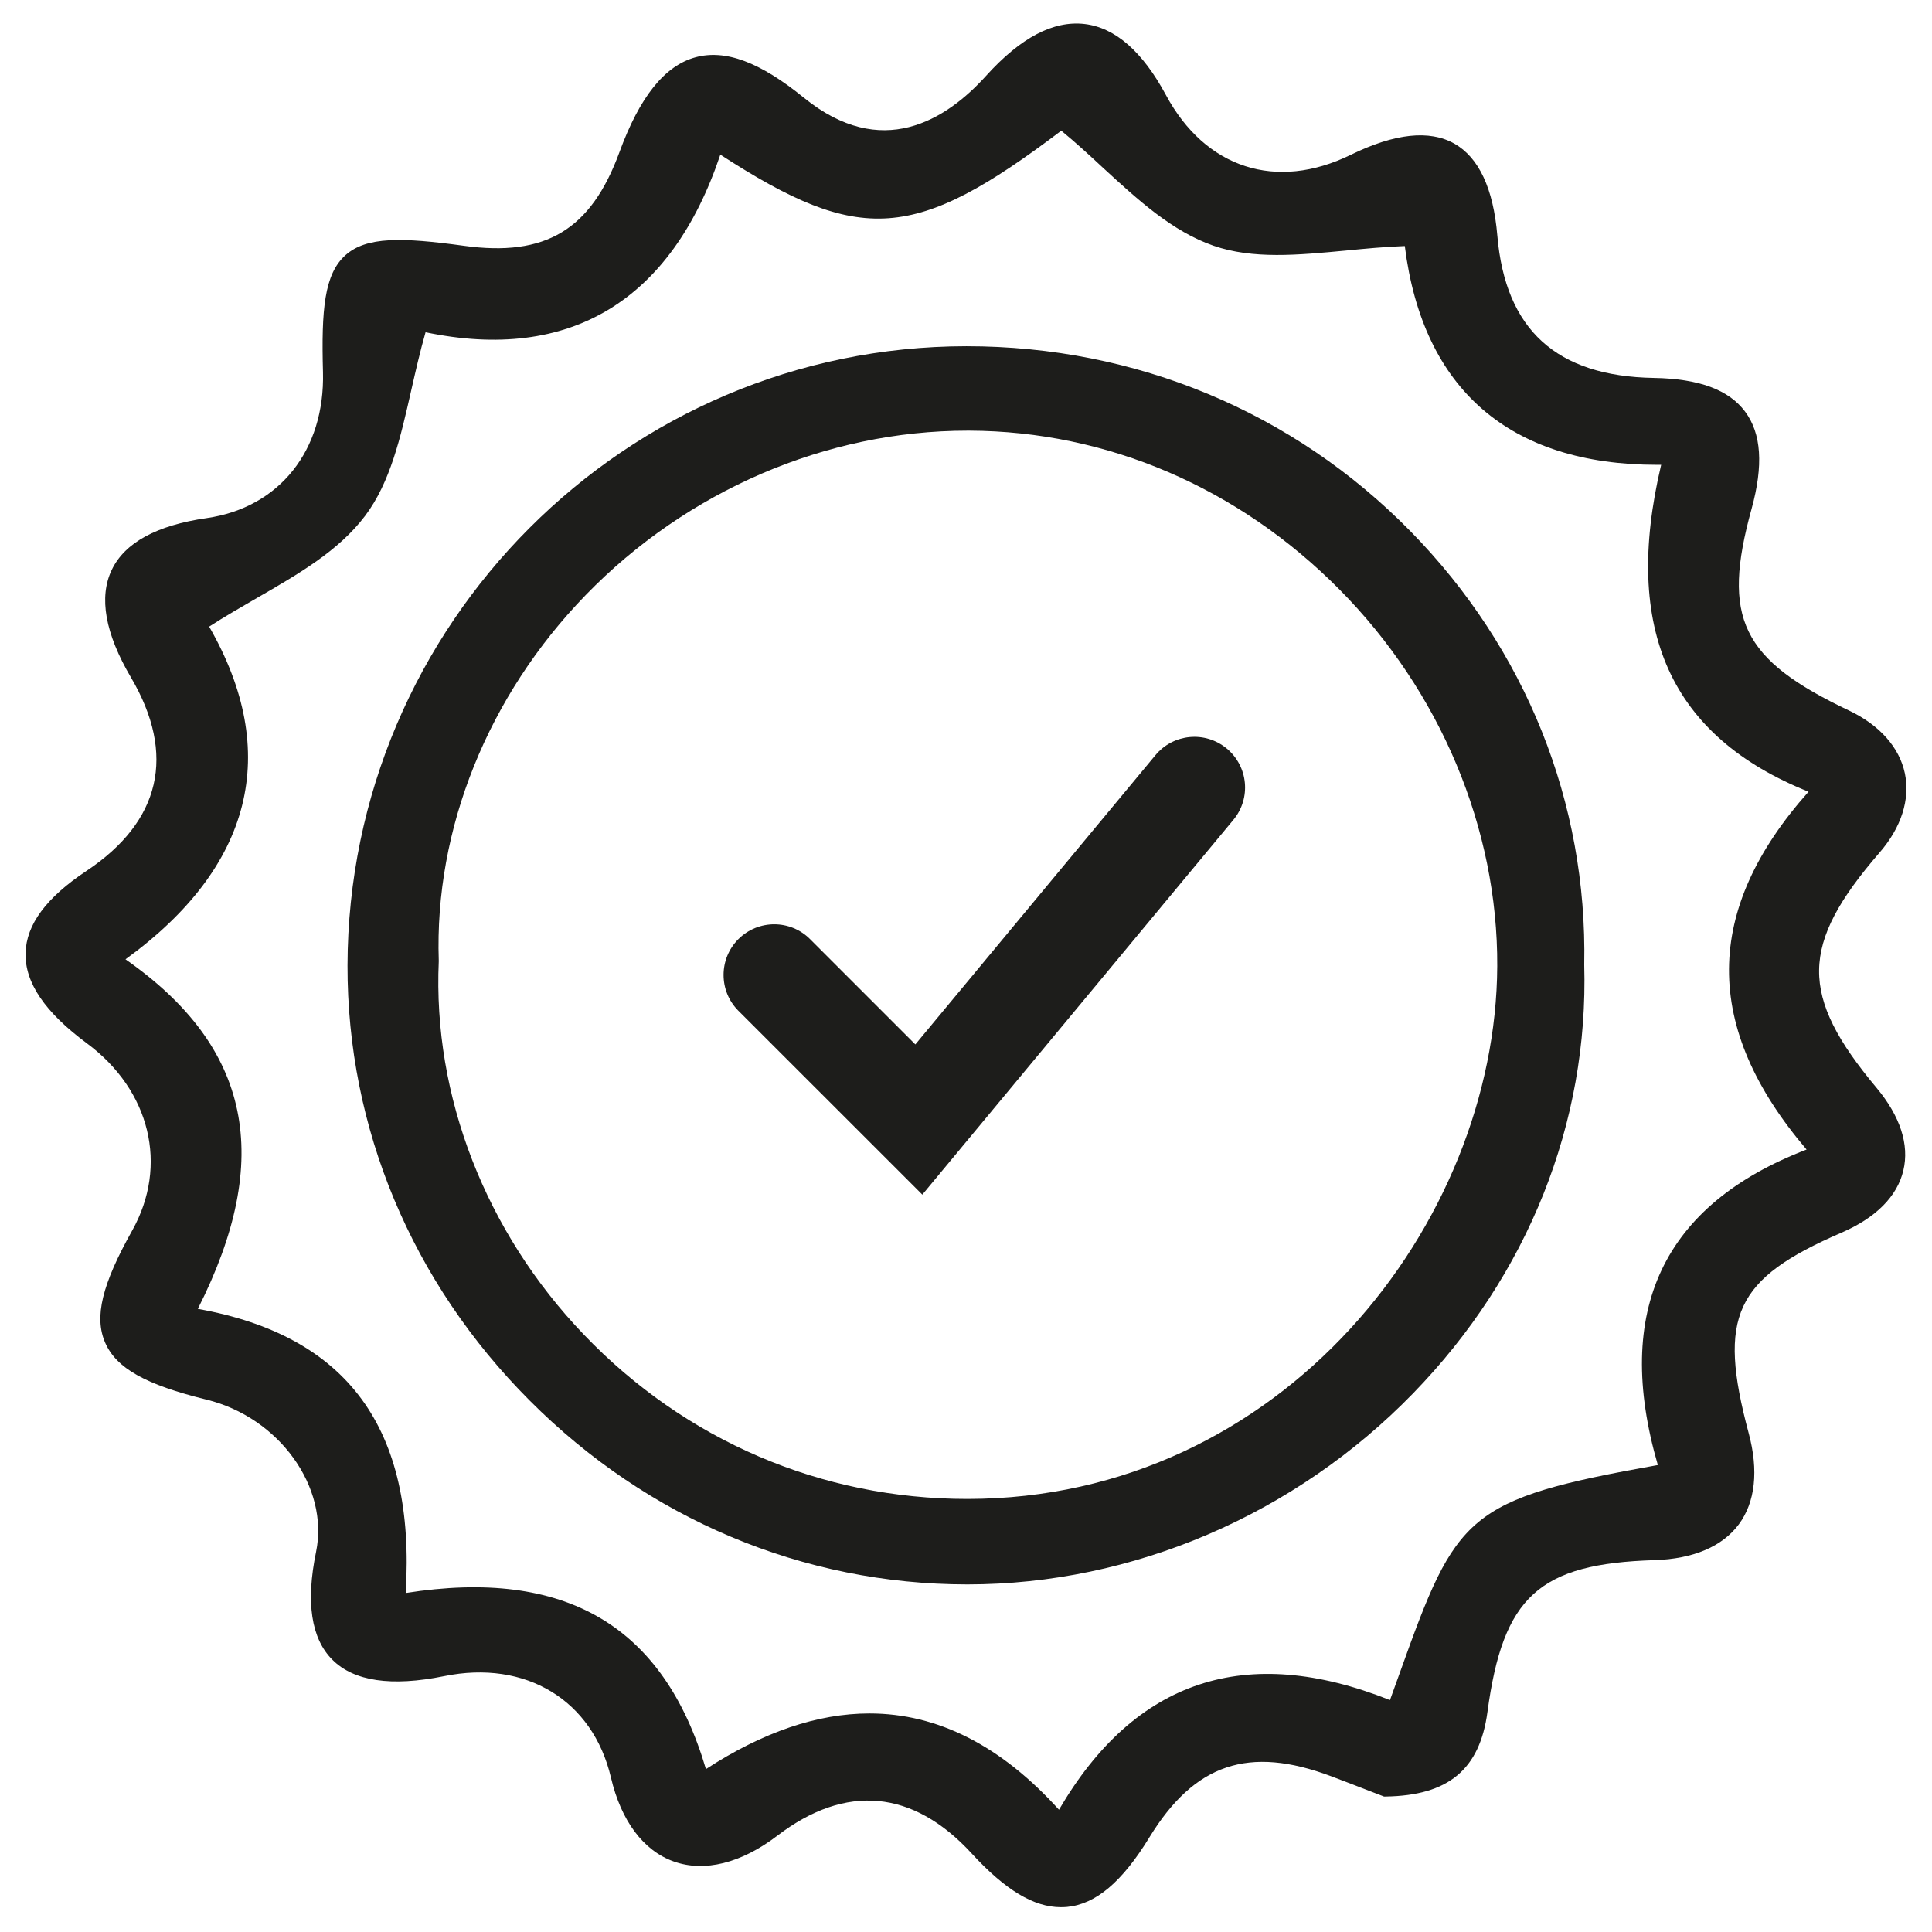
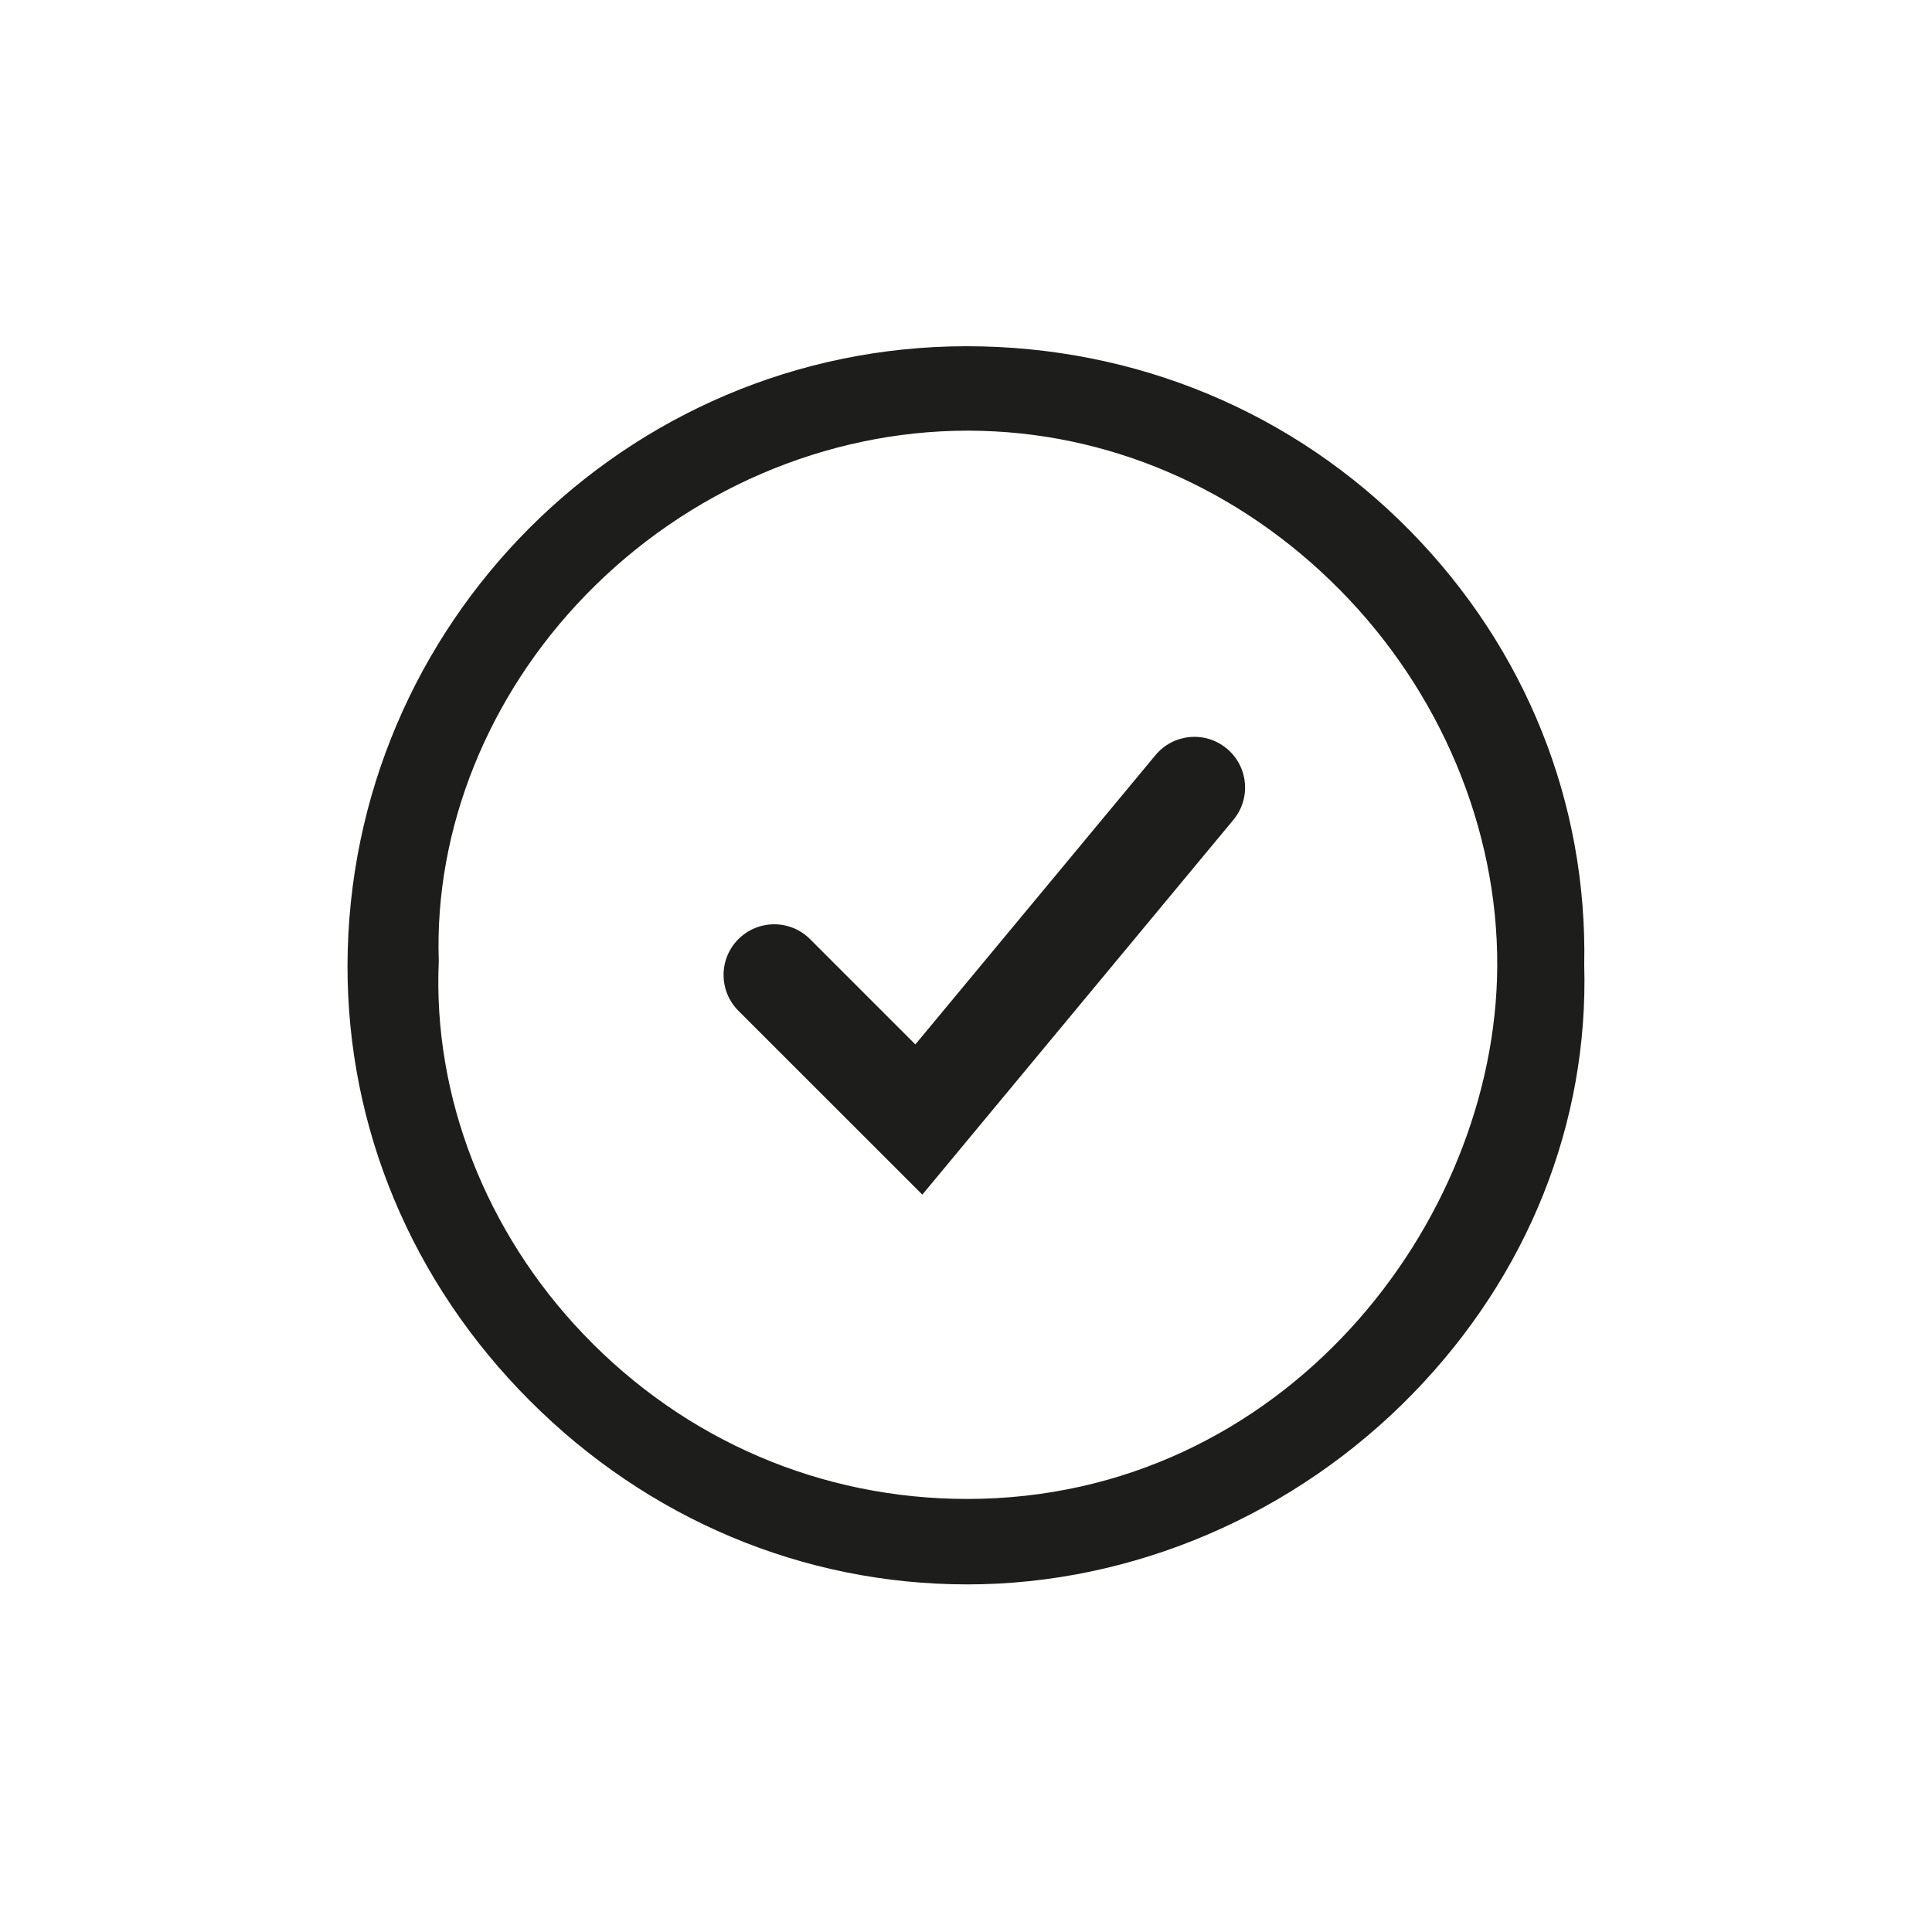
<svg xmlns="http://www.w3.org/2000/svg" xml:space="preserve" style="enable-background:new 0 0 226.77 226.77;" viewBox="0 0 226.77 226.77" y="0px" x="0px" id="Ebene_2" version="1.1">
  <style type="text/css">
	.st0{fill:#1D1D1B;}
</style>
  <g>
-     <path d="M220.61,100.08c2.56-2.95,3.61-6.25,2.98-9.29c-0.64-3.06-2.97-5.69-6.56-7.39   c-12.62-5.99-14.98-10.85-11.44-23.66c1.41-5.12,1.16-8.86-0.76-11.43c-1.92-2.57-5.42-3.86-10.7-3.95   c-11.43-0.19-17.44-5.65-18.38-16.71c-0.47-5.53-2.17-9.16-5.04-10.79c-2.92-1.65-7.01-1.21-12.16,1.31   c-8.74,4.28-17.06,1.6-21.7-7.02c-2.74-5.09-5.94-7.9-9.52-8.33c-3.7-0.44-7.55,1.61-11.59,6.08c-4.74,5.25-12.29,9.94-21.37,2.58   c-5.18-4.21-9.23-5.72-12.76-4.75c-3.61,1-6.53,4.64-8.91,11.15C69.35,27,64.03,30.17,54.45,28.85c-7.29-1-11.44-1.1-13.91,1.11   c-2.47,2.22-2.83,6.36-2.63,13.72c0.24,9.18-5.11,15.9-13.65,17.13c-5.86,0.84-9.61,2.88-11.14,6.07   c-1.54,3.21-0.79,7.47,2.26,12.65c5.31,9.04,3.5,16.89-5.24,22.7c-4.72,3.14-7.05,6.29-7.14,9.63c-0.09,3.48,2.27,6.95,7.21,10.61   c7.44,5.52,9.57,14.34,5.31,21.96c-3.56,6.35-4.48,10.16-3.18,13.16c1.31,3.01,4.75,4.94,11.89,6.69   c8.54,2.09,14.43,10.27,12.87,17.87c-1.22,5.91-0.58,10.17,1.91,12.66c2.53,2.54,6.94,3.18,13.12,1.93   c9.58-1.96,17.45,2.83,19.58,11.9c1.19,5.08,3.8,8.58,7.36,9.85c3.6,1.29,7.93,0.22,12.18-3.03c8.03-6.13,15.92-5.4,22.8,2.09   c3.93,4.28,7.28,6.31,10.47,6.31c0.24,0,0.48-0.01,0.73-0.03c3.38-0.33,6.46-2.93,9.67-8.18c5.3-8.65,11.67-10.79,21.33-7.16   c1.63,0.62,3.26,1.24,4.56,1.75l1.64,0.63l0.19,0c7.35-0.11,11.04-3.16,11.95-9.91c1.83-13.59,6.05-17.42,19.63-17.84   c4.52-0.14,7.93-1.59,9.87-4.19c1.94-2.61,2.35-6.32,1.16-10.73c-3.67-13.71-1.63-18.1,10.91-23.52c4.03-1.74,6.53-4.26,7.25-7.3   c0.72-3.02-0.37-6.37-3.15-9.7C211.18,116.83,211.25,110.9,220.61,100.08z M23.22,153.63c8.94-17.66,6.24-30.75-8.49-41.03   c14.92-10.83,18.3-24.29,9.82-39.05c1.82-1.18,3.72-2.27,5.57-3.34c4.96-2.86,9.64-5.56,12.74-9.67c2.96-3.94,4.15-9.16,5.4-14.68   c0.51-2.24,1.03-4.55,1.69-6.86c16.9,3.53,28.83-3.66,34.6-20.85c16.46,10.67,22.85,10.17,40.02-2.81   c1.67,1.37,3.29,2.86,4.86,4.32c4.19,3.85,8.15,7.49,13,9.18c4.63,1.61,9.93,1.1,15.54,0.57c2.25-0.22,4.56-0.44,6.92-0.53   c2.1,16.83,12.32,25.68,29.63,25.68c0.15,0,0.31,0,0.46,0c-4.58,19.31,1.09,31.88,17.3,38.37c-12.37,13.89-12.45,27.66-0.23,42   c-16.85,6.47-22.72,18.92-17.46,37.03c-22.49,4.02-23.63,5.78-30.24,24.26l-1.2,3.33c-16.9-6.73-29.94-2.39-38.85,12.87   c-6.81-7.53-14.25-11.3-22.25-11.3c-6.08,0-12.49,2.18-19.19,6.53c-4.98-16.86-16.52-23.62-35.24-20.67   C48.81,167.7,40.81,156.77,23.22,153.63z" class="st0" />
    <path d="M113.53,185.97c0.01,0,0.02,0,0.03,0c19.39,0,38.46-8.17,52.31-22.43c13.48-13.87,20.61-31.74,20.08-50.3   c0.38-19-6.85-37.06-20.37-50.86c-13.74-14.02-32.25-21.74-52.12-21.74c-0.01,0-0.02,0-0.03,0c-39.97,0.02-72.55,32.62-72.64,72.68   c-0.04,19.07,7.54,37.2,21.36,51.05C76.03,178.3,94.28,185.97,113.53,185.97z M51.5,112.84v-0.08   c-0.52-15.46,5.77-31.1,17.25-42.92c11.91-12.27,28.23-19.29,44.82-19.29c0.07,0,0.15,0,0.22,0c16.15,0.06,31.58,6.68,43.43,18.64   c11.85,11.96,18.6,28.08,18.52,44.22c-0.15,30.19-25.18,62.51-62.19,62.53c-0.01,0-0.01,0-0.02,0c-17.11,0-33.1-6.85-45.01-19.3   C57,144.62,50.8,128.66,51.5,112.84z" class="st0" />
    <path d="M108.26,140.22l36.51-43.99c2.1-2.53,1.75-6.27-0.78-8.37c-2.53-2.1-6.27-1.75-8.37,0.78l-28.18,33.95   l-12.36-12.36c-2.32-2.32-6.08-2.32-8.41,0c-2.32,2.32-2.32,6.09,0,8.41L108.26,140.22z" class="st0" />
  </g>
</svg>